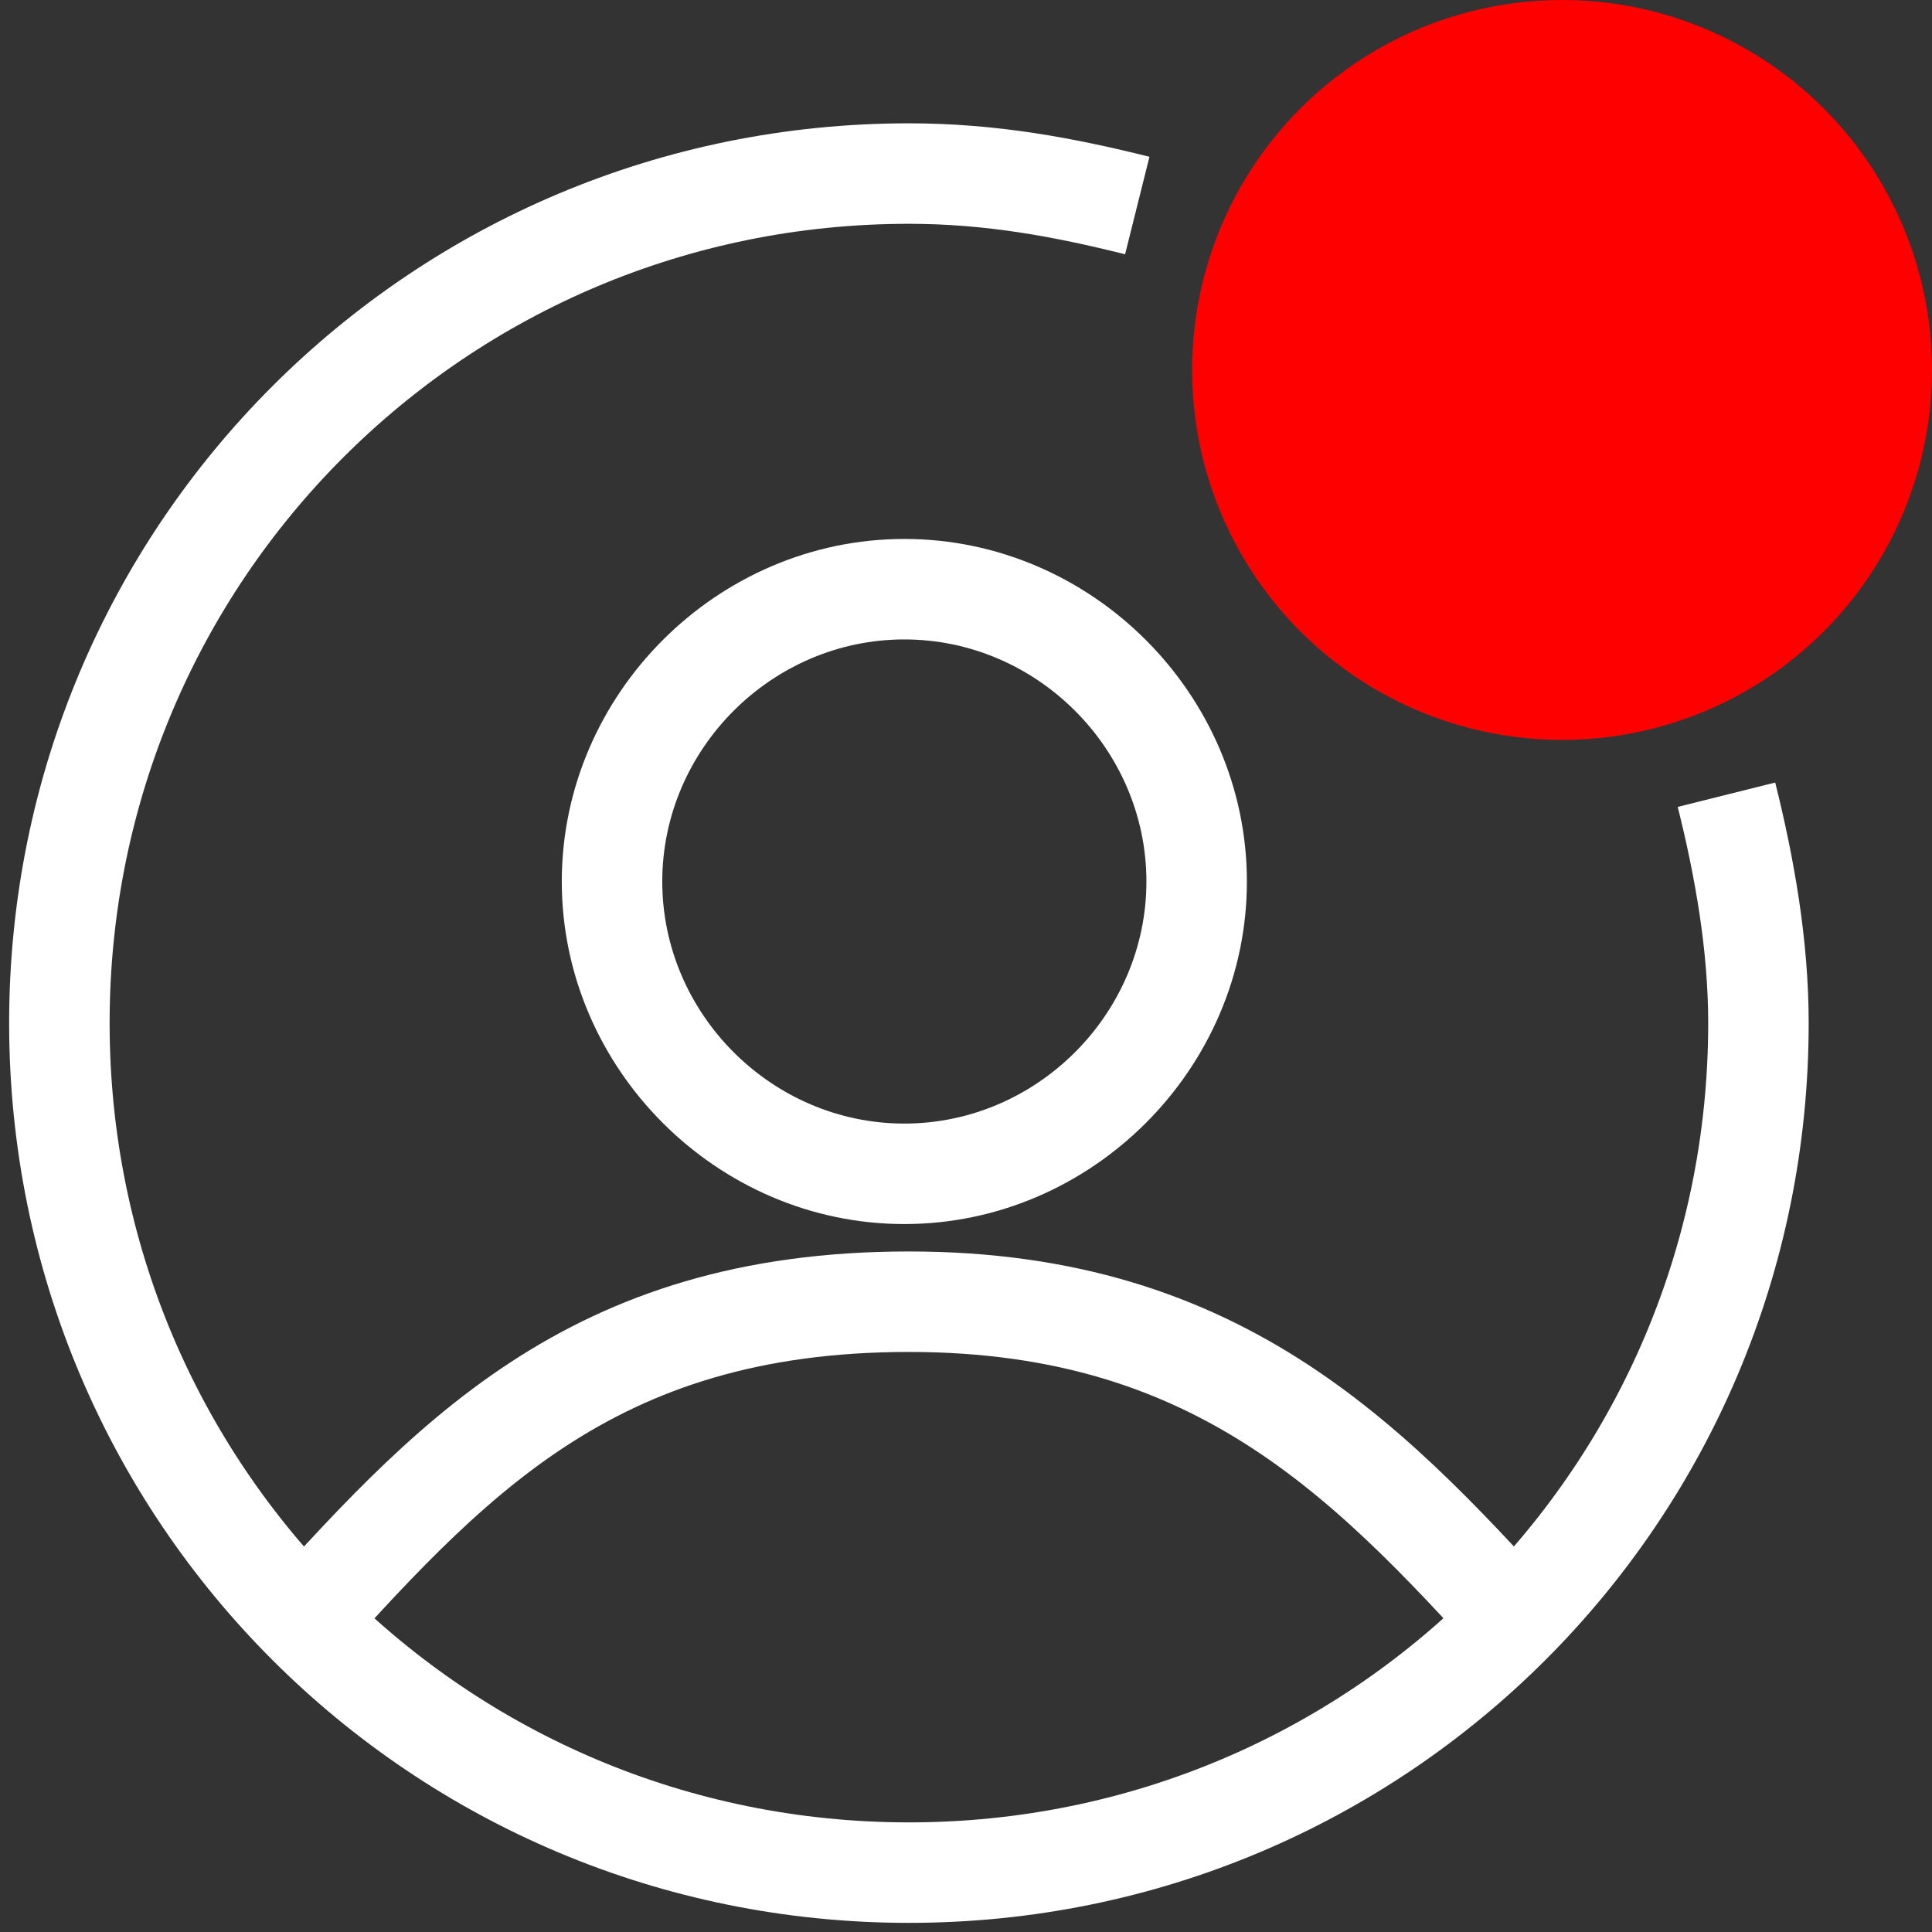
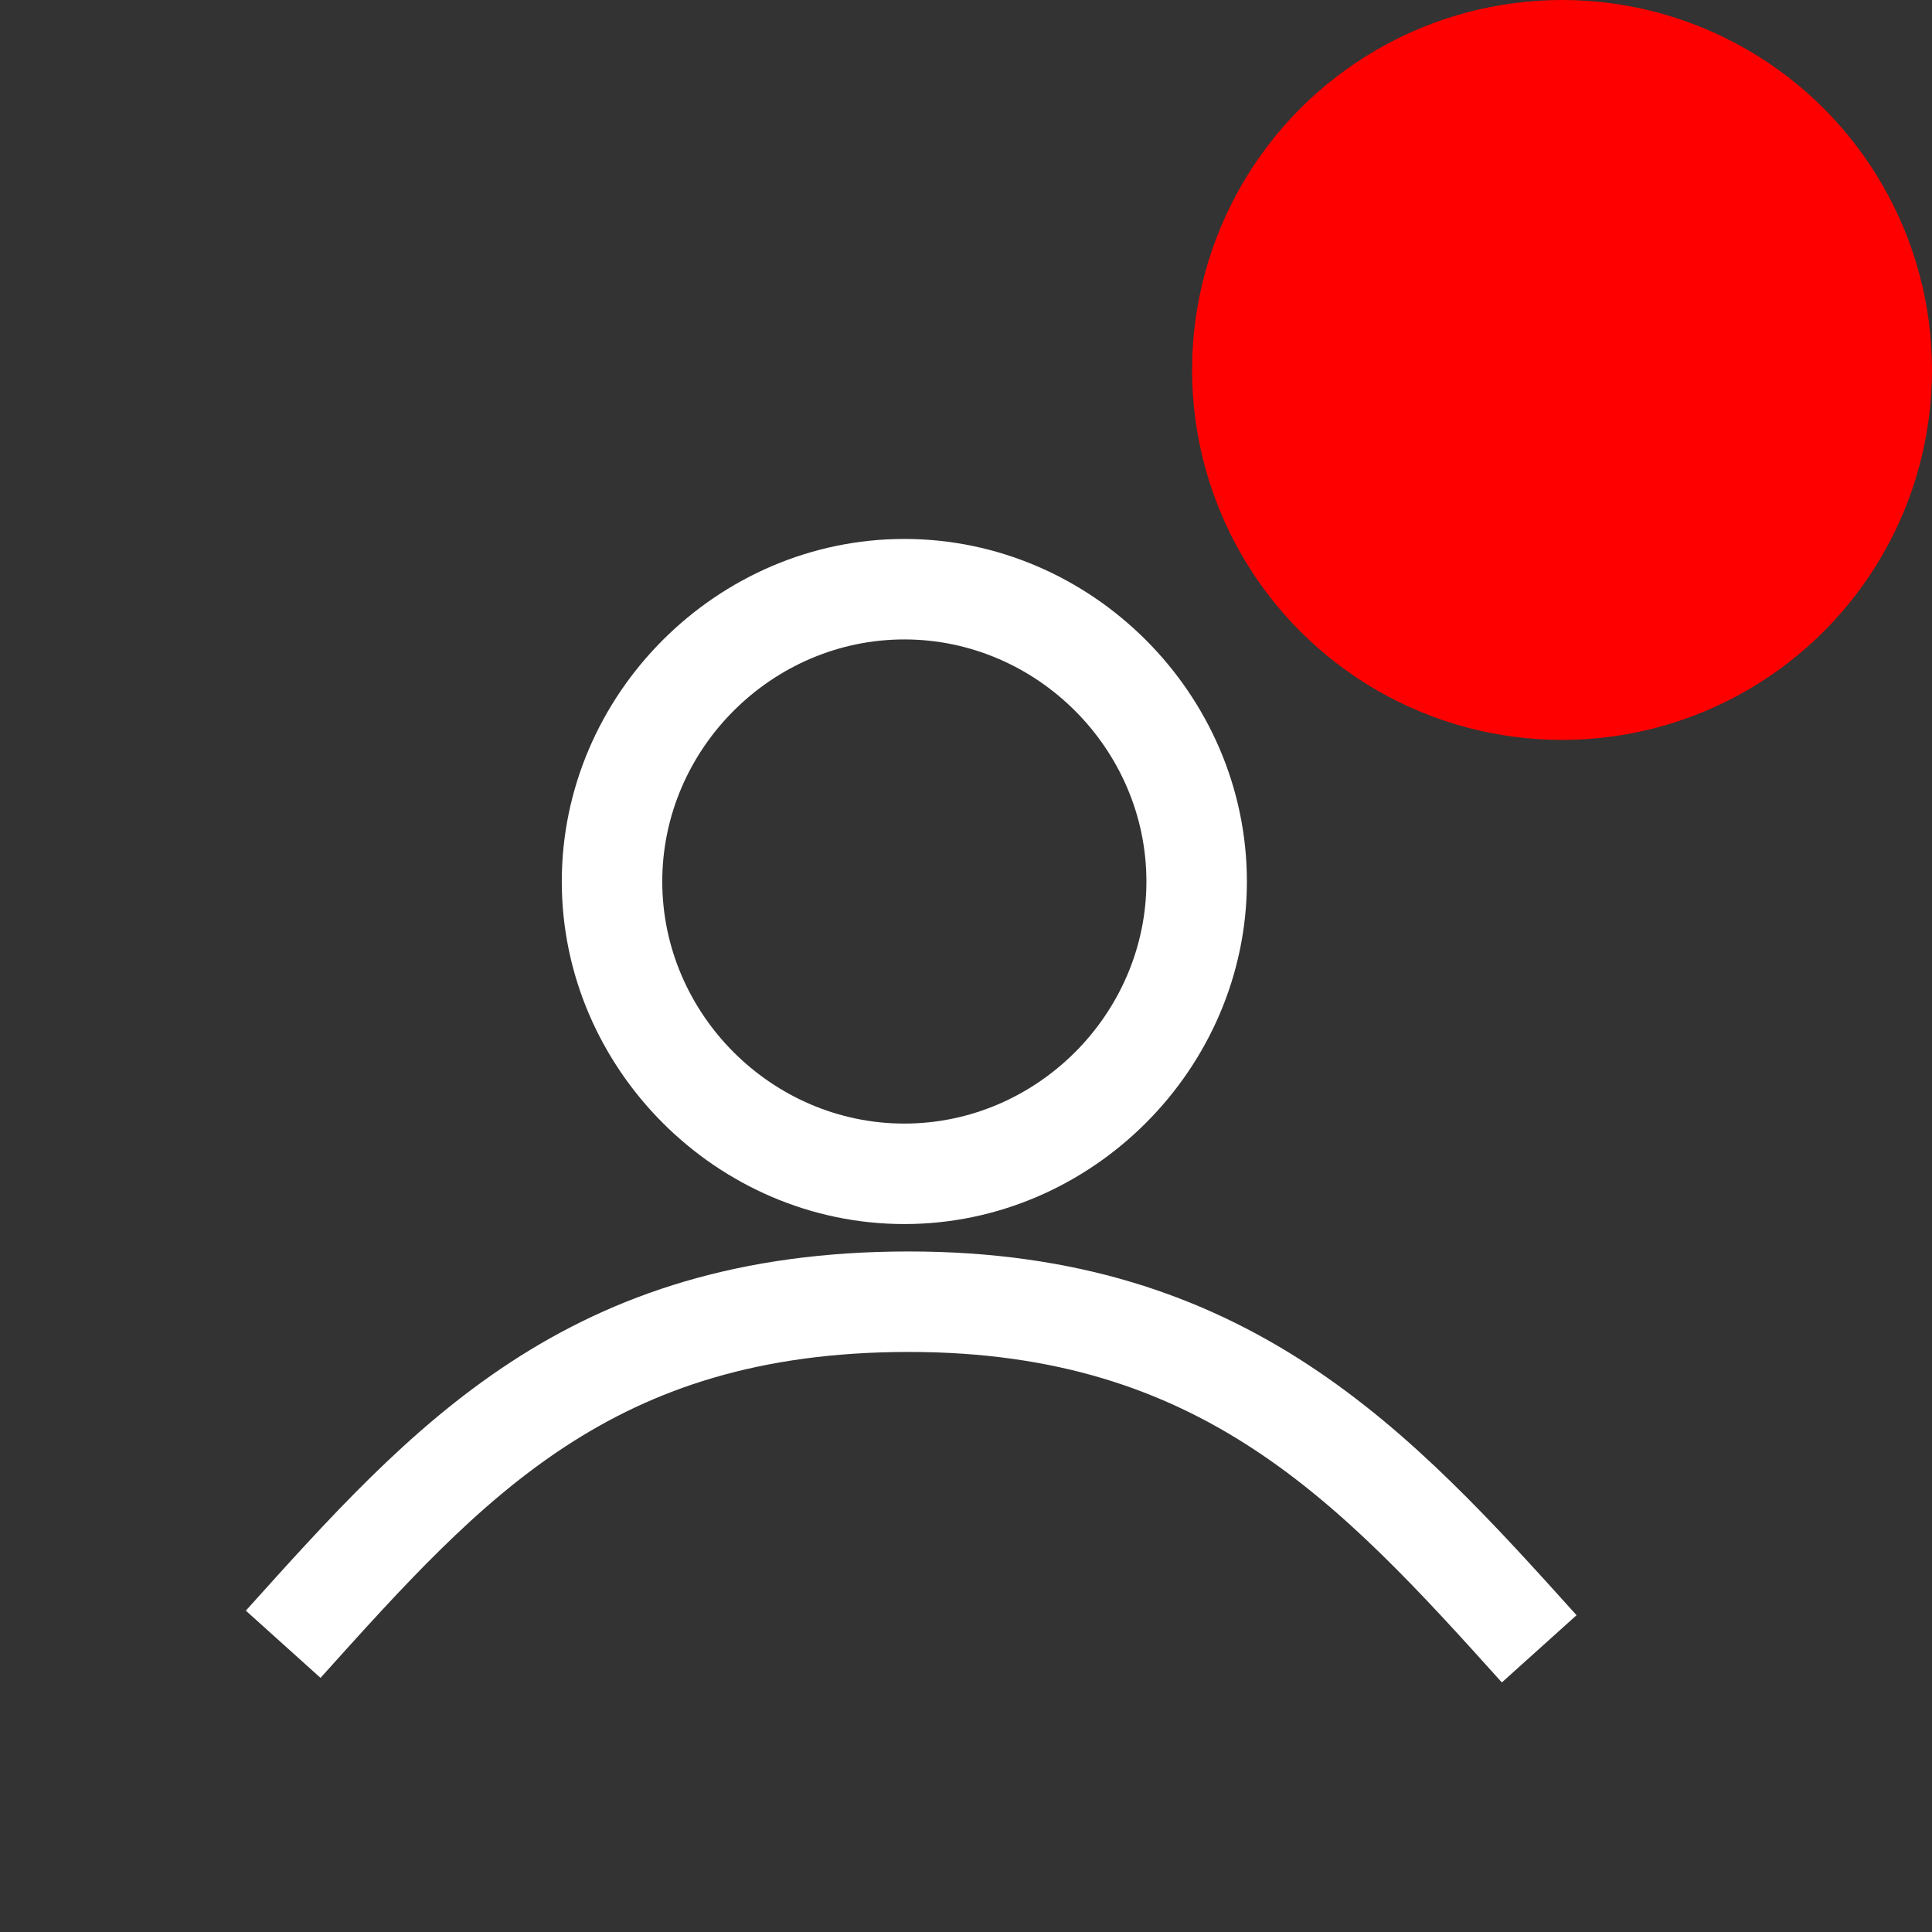
<svg xmlns="http://www.w3.org/2000/svg" version="1.1" id="Layer_1" x="0px" y="0px" viewBox="0 0 42.3 42.3" style="enable-background:new 0 0 42.3 42.3;" xml:space="preserve">
  <rect x="0" y="0" width="42.3" height="42.3" fill="#333333" stroke="none" />
  <style type="text/css">
	.st0{fill:none;stroke:#FFFFFF;stroke-width:2.2;stroke-miterlimit:10;}
	.st1{fill:#FF0000;}
	.st2{fill:#FFFFFF;}
</style>
  <path class="st0" d="M6.2,36c3.6-4,6.7-7.5,13.7-7.5c6.9,0,10.2,3.6,13.8,7.6" />
  <circle class="st1" cx="34.2" cy="8.1" r="8.1" />
  <g>
    <path class="st2" d="M19.8,14c2.9,0,5.3,2.4,5.3,5.3s-2.4,5.3-5.3,5.3s-5.3-2.4-5.3-5.3S16.9,14,19.8,14 M19.8,11.8   c-4.1,0-7.5,3.4-7.5,7.5s3.4,7.5,7.5,7.5s7.5-3.4,7.5-7.5S23.9,11.8,19.8,11.8L19.8,11.8z" />
  </g>
-   <path class="st0" d="M24.9,4.5c-1.6-0.4-3.2-0.7-5-0.7C9.6,3.8,1.3,12.1,1.3,22.4C1.3,32.7,9.6,41,19.9,41  c10.3,0,18.6-8.3,18.6-18.6c0-1.7-0.3-3.4-0.7-5" />
</svg>